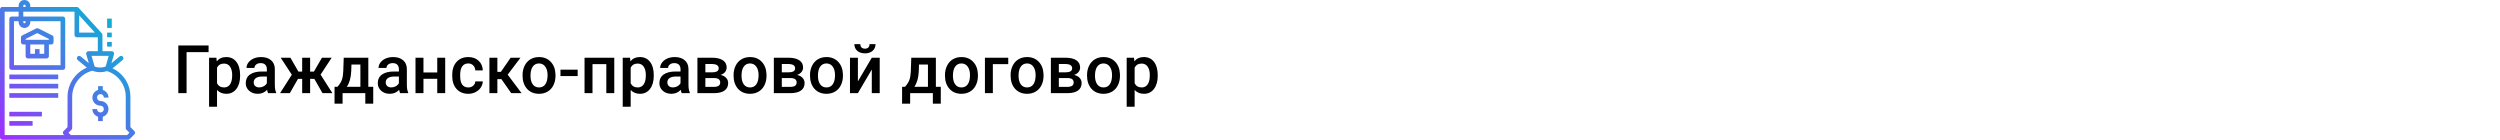
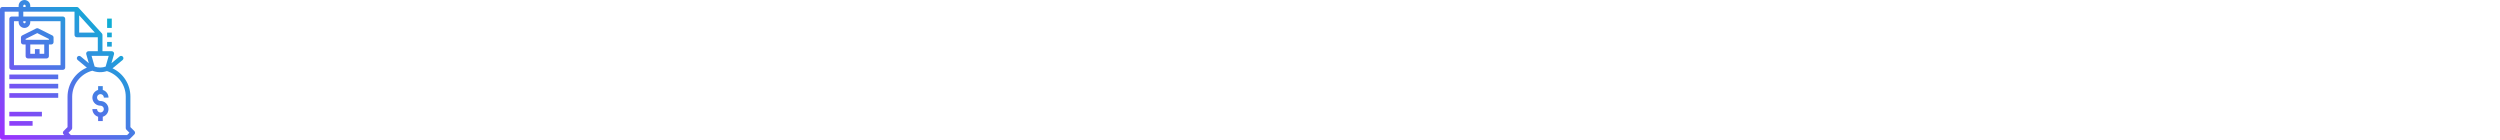
<svg xmlns="http://www.w3.org/2000/svg" width="1342" height="75" viewBox="0 0 1342 75" fill="none">
  <rect width="1342" height="75" fill="white" />
-   <path d="M111.967 27.992H100.154V50H95.725V24.406H111.967V27.992ZM128.895 40.684C128.895 43.625 128.227 45.975 126.891 47.732C125.555 49.478 123.762 50.352 121.512 50.352C119.426 50.352 117.756 49.666 116.502 48.295V57.312H112.23V30.98H116.168L116.344 32.914C117.598 31.391 119.303 30.629 121.459 30.629C123.779 30.629 125.596 31.496 126.908 33.23C128.232 34.953 128.895 37.35 128.895 40.42V40.684ZM124.641 40.315C124.641 38.416 124.26 36.91 123.498 35.797C122.748 34.684 121.67 34.127 120.264 34.127C118.518 34.127 117.264 34.848 116.502 36.289V44.727C117.275 46.203 118.541 46.941 120.299 46.941C121.658 46.941 122.719 46.397 123.48 45.307C124.254 44.205 124.641 42.541 124.641 40.315ZM143.889 50C143.701 49.637 143.537 49.045 143.396 48.225C142.037 49.643 140.373 50.352 138.404 50.352C136.494 50.352 134.936 49.807 133.729 48.717C132.521 47.627 131.918 46.279 131.918 44.674C131.918 42.647 132.668 41.094 134.168 40.016C135.68 38.926 137.836 38.381 140.637 38.381H143.256V37.133C143.256 36.148 142.98 35.363 142.43 34.777C141.879 34.18 141.041 33.881 139.916 33.881C138.943 33.881 138.146 34.127 137.525 34.619C136.904 35.1 136.594 35.715 136.594 36.465H132.322C132.322 35.422 132.668 34.449 133.359 33.547C134.051 32.633 134.988 31.918 136.172 31.402C137.367 30.887 138.697 30.629 140.162 30.629C142.389 30.629 144.164 31.191 145.488 32.316C146.812 33.43 147.492 35 147.527 37.027V45.605C147.527 47.316 147.768 48.682 148.248 49.701V50H143.889ZM139.195 46.924C140.039 46.924 140.83 46.719 141.568 46.309C142.318 45.898 142.881 45.348 143.256 44.656V41.07H140.953C139.371 41.07 138.182 41.346 137.385 41.897C136.588 42.447 136.189 43.227 136.189 44.234C136.189 45.055 136.459 45.711 136.998 46.203C137.549 46.684 138.281 46.924 139.195 46.924ZM168.744 42.353H166.477V50H162.205V42.353H159.955L155.578 50H150.34L156.65 40.103L150.674 30.98H155.895L160.201 38.451H162.205V30.98H166.477V38.451H168.498L172.822 30.98H178.043L172.084 40.051L178.43 50H173.121L168.744 42.353ZM181.154 46.59C182.338 45.266 183.129 44.012 183.527 42.828C183.938 41.633 184.184 40.109 184.266 38.258L184.512 30.98H197.713V46.59H200.35V55.66H196.096V50H183.896V55.66H179.572L179.59 46.59H181.154ZM186.164 46.59H193.459V34.654H188.66L188.537 38.293C188.373 41.785 187.582 44.551 186.164 46.59ZM214.764 50C214.576 49.637 214.412 49.045 214.271 48.225C212.912 49.643 211.248 50.352 209.279 50.352C207.369 50.352 205.811 49.807 204.604 48.717C203.396 47.627 202.793 46.279 202.793 44.674C202.793 42.647 203.543 41.094 205.043 40.016C206.555 38.926 208.711 38.381 211.512 38.381H214.131V37.133C214.131 36.148 213.855 35.363 213.305 34.777C212.754 34.18 211.916 33.881 210.791 33.881C209.818 33.881 209.021 34.127 208.4 34.619C207.779 35.1 207.469 35.715 207.469 36.465H203.197C203.197 35.422 203.543 34.449 204.234 33.547C204.926 32.633 205.863 31.918 207.047 31.402C208.242 30.887 209.572 30.629 211.037 30.629C213.264 30.629 215.039 31.191 216.363 32.316C217.688 33.43 218.367 35 218.402 37.027V45.605C218.402 47.316 218.643 48.682 219.123 49.701V50H214.764ZM210.07 46.924C210.914 46.924 211.705 46.719 212.443 46.309C213.193 45.898 213.756 45.348 214.131 44.656V41.07H211.828C210.246 41.07 209.057 41.346 208.26 41.897C207.463 42.447 207.064 43.227 207.064 44.234C207.064 45.055 207.334 45.711 207.873 46.203C208.424 46.684 209.156 46.924 210.07 46.924ZM238.986 50H234.715V42.318H227.314V50H223.043V30.98H227.314V38.908H234.715V30.98H238.986V50ZM251.361 46.941C252.428 46.941 253.312 46.631 254.016 46.01C254.719 45.389 255.094 44.621 255.141 43.707H259.166C259.119 44.891 258.75 45.998 258.059 47.029C257.367 48.049 256.43 48.857 255.246 49.455C254.062 50.053 252.785 50.352 251.414 50.352C248.754 50.352 246.645 49.49 245.086 47.768C243.527 46.045 242.748 43.666 242.748 40.631V40.191C242.748 37.297 243.521 34.982 245.068 33.248C246.615 31.502 248.725 30.629 251.396 30.629C253.658 30.629 255.498 31.291 256.916 32.615C258.346 33.928 259.096 35.656 259.166 37.801H255.141C255.094 36.711 254.719 35.815 254.016 35.111C253.324 34.408 252.439 34.057 251.361 34.057C249.979 34.057 248.912 34.56 248.162 35.568C247.412 36.565 247.031 38.082 247.02 40.121V40.807C247.02 42.869 247.389 44.41 248.127 45.43C248.877 46.438 249.955 46.941 251.361 46.941ZM269.15 42.477H266.988V50H262.717V30.98H266.988V38.574H268.869L274.125 30.98H279.398L272.525 40.086L279.979 50H274.424L269.15 42.477ZM280.506 40.315C280.506 38.451 280.875 36.775 281.613 35.287C282.352 33.787 283.389 32.639 284.725 31.842C286.061 31.033 287.596 30.629 289.33 30.629C291.896 30.629 293.977 31.455 295.57 33.107C297.176 34.76 298.043 36.951 298.172 39.682L298.189 40.684C298.189 42.559 297.826 44.234 297.1 45.711C296.385 47.188 295.354 48.33 294.006 49.139C292.67 49.947 291.123 50.352 289.365 50.352C286.682 50.352 284.531 49.461 282.914 47.68C281.309 45.887 280.506 43.502 280.506 40.525V40.315ZM284.777 40.684C284.777 42.641 285.182 44.176 285.99 45.289C286.799 46.391 287.924 46.941 289.365 46.941C290.807 46.941 291.926 46.379 292.723 45.254C293.531 44.129 293.936 42.482 293.936 40.315C293.936 38.393 293.52 36.869 292.688 35.744C291.867 34.619 290.748 34.057 289.33 34.057C287.936 34.057 286.828 34.613 286.008 35.727C285.188 36.828 284.777 38.48 284.777 40.684ZM310.09 40.842H300.861V37.397H310.09V40.842ZM329.742 50H325.471V34.426H318.053V50H313.781V30.98H329.742V50ZM350.941 40.684C350.941 43.625 350.273 45.975 348.938 47.732C347.602 49.478 345.809 50.352 343.559 50.352C341.473 50.352 339.803 49.666 338.549 48.295V57.312H334.277V30.98H338.215L338.391 32.914C339.645 31.391 341.35 30.629 343.506 30.629C345.826 30.629 347.643 31.496 348.955 33.23C350.279 34.953 350.941 37.35 350.941 40.42V40.684ZM346.688 40.315C346.688 38.416 346.307 36.91 345.545 35.797C344.795 34.684 343.717 34.127 342.311 34.127C340.564 34.127 339.311 34.848 338.549 36.289V44.727C339.322 46.203 340.588 46.941 342.346 46.941C343.705 46.941 344.766 46.397 345.527 45.307C346.301 44.205 346.688 42.541 346.688 40.315ZM365.936 50C365.748 49.637 365.584 49.045 365.443 48.225C364.084 49.643 362.42 50.352 360.451 50.352C358.541 50.352 356.982 49.807 355.775 48.717C354.568 47.627 353.965 46.279 353.965 44.674C353.965 42.647 354.715 41.094 356.215 40.016C357.727 38.926 359.883 38.381 362.684 38.381H365.303V37.133C365.303 36.148 365.027 35.363 364.477 34.777C363.926 34.18 363.088 33.881 361.963 33.881C360.99 33.881 360.193 34.127 359.572 34.619C358.951 35.1 358.641 35.715 358.641 36.465H354.369C354.369 35.422 354.715 34.449 355.406 33.547C356.098 32.633 357.035 31.918 358.219 31.402C359.414 30.887 360.744 30.629 362.209 30.629C364.436 30.629 366.211 31.191 367.535 32.316C368.859 33.43 369.539 35 369.574 37.027V45.605C369.574 47.316 369.814 48.682 370.295 49.701V50H365.936ZM361.242 46.924C362.086 46.924 362.877 46.719 363.615 46.309C364.365 45.898 364.928 45.348 365.303 44.656V41.07H363C361.418 41.07 360.229 41.346 359.432 41.897C358.635 42.447 358.236 43.227 358.236 44.234C358.236 45.055 358.506 45.711 359.045 46.203C359.596 46.684 360.328 46.924 361.242 46.924ZM374.373 50V30.98H382.09C384.691 30.98 386.672 31.438 388.031 32.352C389.391 33.254 390.07 34.555 390.07 36.254C390.07 37.133 389.795 37.924 389.244 38.627C388.705 39.318 387.902 39.852 386.836 40.227C388.078 40.484 389.062 41.006 389.789 41.791C390.516 42.576 390.879 43.502 390.879 44.568C390.879 46.338 390.223 47.685 388.91 48.611C387.609 49.537 385.734 50 383.285 50H374.373ZM378.645 41.897V46.625H383.32C385.512 46.625 386.607 45.84 386.607 44.27C386.607 42.688 385.494 41.897 383.268 41.897H378.645ZM378.645 38.838H382.16C384.586 38.838 385.799 38.123 385.799 36.693C385.799 35.193 384.65 34.42 382.354 34.373H378.645V38.838ZM393.779 40.315C393.779 38.451 394.148 36.775 394.887 35.287C395.625 33.787 396.662 32.639 397.998 31.842C399.334 31.033 400.869 30.629 402.604 30.629C405.17 30.629 407.25 31.455 408.844 33.107C410.449 34.76 411.316 36.951 411.445 39.682L411.463 40.684C411.463 42.559 411.1 44.234 410.373 45.711C409.658 47.188 408.627 48.33 407.279 49.139C405.943 49.947 404.396 50.352 402.639 50.352C399.955 50.352 397.805 49.461 396.188 47.68C394.582 45.887 393.779 43.502 393.779 40.525V40.315ZM398.051 40.684C398.051 42.641 398.455 44.176 399.264 45.289C400.072 46.391 401.197 46.941 402.639 46.941C404.08 46.941 405.199 46.379 405.996 45.254C406.805 44.129 407.209 42.482 407.209 40.315C407.209 38.393 406.793 36.869 405.961 35.744C405.141 34.619 404.021 34.057 402.604 34.057C401.209 34.057 400.102 34.613 399.281 35.727C398.461 36.828 398.051 38.48 398.051 40.684ZM415.4 50V30.98H423.117C425.719 30.98 427.699 31.438 429.059 32.352C430.418 33.254 431.098 34.555 431.098 36.254C431.098 37.133 430.822 37.924 430.271 38.627C429.732 39.318 428.93 39.852 427.863 40.227C429.105 40.484 430.09 41.006 430.816 41.791C431.543 42.576 431.906 43.502 431.906 44.568C431.906 46.338 431.25 47.685 429.938 48.611C428.637 49.537 426.762 50 424.312 50H415.4ZM419.672 41.897V46.625H424.348C426.539 46.625 427.635 45.84 427.635 44.27C427.635 42.688 426.521 41.897 424.295 41.897H419.672ZM419.672 38.838H423.188C425.613 38.838 426.826 38.123 426.826 36.693C426.826 35.193 425.678 34.42 423.381 34.373H419.672V38.838ZM434.807 40.315C434.807 38.451 435.176 36.775 435.914 35.287C436.652 33.787 437.689 32.639 439.025 31.842C440.361 31.033 441.896 30.629 443.631 30.629C446.197 30.629 448.277 31.455 449.871 33.107C451.477 34.76 452.344 36.951 452.473 39.682L452.49 40.684C452.49 42.559 452.127 44.234 451.4 45.711C450.686 47.188 449.654 48.33 448.307 49.139C446.971 49.947 445.424 50.352 443.666 50.352C440.982 50.352 438.832 49.461 437.215 47.68C435.609 45.887 434.807 43.502 434.807 40.525V40.315ZM439.078 40.684C439.078 42.641 439.482 44.176 440.291 45.289C441.1 46.391 442.225 46.941 443.666 46.941C445.107 46.941 446.227 46.379 447.023 45.254C447.832 44.129 448.236 42.482 448.236 40.315C448.236 38.393 447.82 36.869 446.988 35.744C446.168 34.619 445.049 34.057 443.631 34.057C442.236 34.057 441.129 34.613 440.309 35.727C439.488 36.828 439.078 38.48 439.078 40.684ZM467.977 30.98H472.23V50H467.977V37.309L460.523 50H456.27V30.98H460.523V43.672L467.977 30.98ZM469.98 23.686C469.98 25.162 469.465 26.357 468.434 27.271C467.402 28.186 466.025 28.643 464.303 28.643C462.58 28.643 461.203 28.186 460.172 27.271C459.141 26.357 458.625 25.162 458.625 23.686H461.824C461.824 24.459 462.041 25.062 462.475 25.496C462.92 25.918 463.529 26.129 464.303 26.129C465.076 26.129 465.68 25.918 466.113 25.496C466.547 25.062 466.764 24.459 466.764 23.686H469.98ZM485.818 46.59C487.002 45.266 487.793 44.012 488.191 42.828C488.602 41.633 488.848 40.109 488.93 38.258L489.176 30.98H502.377V46.59H505.014V55.66H500.76V50H488.561V55.66H484.236L484.254 46.59H485.818ZM490.828 46.59H498.123V34.654H493.324L493.201 38.293C493.037 41.785 492.246 44.551 490.828 46.59ZM507.264 40.315C507.264 38.451 507.633 36.775 508.371 35.287C509.109 33.787 510.146 32.639 511.482 31.842C512.818 31.033 514.354 30.629 516.088 30.629C518.654 30.629 520.734 31.455 522.328 33.107C523.934 34.76 524.801 36.951 524.93 39.682L524.947 40.684C524.947 42.559 524.584 44.234 523.857 45.711C523.143 47.188 522.111 48.33 520.764 49.139C519.428 49.947 517.881 50.352 516.123 50.352C513.439 50.352 511.289 49.461 509.672 47.68C508.066 45.887 507.264 43.502 507.264 40.525V40.315ZM511.535 40.684C511.535 42.641 511.939 44.176 512.748 45.289C513.557 46.391 514.682 46.941 516.123 46.941C517.564 46.941 518.684 46.379 519.48 45.254C520.289 44.129 520.693 42.482 520.693 40.315C520.693 38.393 520.277 36.869 519.445 35.744C518.625 34.619 517.506 34.057 516.088 34.057C514.693 34.057 513.586 34.613 512.766 35.727C511.945 36.828 511.535 38.48 511.535 40.684ZM541.225 34.426H532.963V50H528.709V30.98H541.225V34.426ZM542.49 40.315C542.49 38.451 542.859 36.775 543.598 35.287C544.336 33.787 545.373 32.639 546.709 31.842C548.045 31.033 549.58 30.629 551.314 30.629C553.881 30.629 555.961 31.455 557.555 33.107C559.16 34.76 560.027 36.951 560.156 39.682L560.174 40.684C560.174 42.559 559.811 44.234 559.084 45.711C558.369 47.188 557.338 48.33 555.99 49.139C554.654 49.947 553.107 50.352 551.35 50.352C548.666 50.352 546.516 49.461 544.898 47.68C543.293 45.887 542.49 43.502 542.49 40.525V40.315ZM546.762 40.684C546.762 42.641 547.166 44.176 547.975 45.289C548.783 46.391 549.908 46.941 551.35 46.941C552.791 46.941 553.91 46.379 554.707 45.254C555.516 44.129 555.92 42.482 555.92 40.315C555.92 38.393 555.504 36.869 554.672 35.744C553.852 34.619 552.732 34.057 551.314 34.057C549.92 34.057 548.812 34.613 547.992 35.727C547.172 36.828 546.762 38.48 546.762 40.684ZM564.111 50V30.98H571.828C574.43 30.98 576.41 31.438 577.77 32.352C579.129 33.254 579.809 34.555 579.809 36.254C579.809 37.133 579.533 37.924 578.982 38.627C578.443 39.318 577.641 39.852 576.574 40.227C577.816 40.484 578.801 41.006 579.527 41.791C580.254 42.576 580.617 43.502 580.617 44.568C580.617 46.338 579.961 47.685 578.648 48.611C577.348 49.537 575.473 50 573.023 50H564.111ZM568.383 41.897V46.625H573.059C575.25 46.625 576.346 45.84 576.346 44.27C576.346 42.688 575.232 41.897 573.006 41.897H568.383ZM568.383 38.838H571.898C574.324 38.838 575.537 38.123 575.537 36.693C575.537 35.193 574.389 34.42 572.092 34.373H568.383V38.838ZM583.518 40.315C583.518 38.451 583.887 36.775 584.625 35.287C585.363 33.787 586.4 32.639 587.736 31.842C589.072 31.033 590.607 30.629 592.342 30.629C594.908 30.629 596.988 31.455 598.582 33.107C600.188 34.76 601.055 36.951 601.184 39.682L601.201 40.684C601.201 42.559 600.838 44.234 600.111 45.711C599.396 47.188 598.365 48.33 597.018 49.139C595.682 49.947 594.135 50.352 592.377 50.352C589.693 50.352 587.543 49.461 585.926 47.68C584.32 45.887 583.518 43.502 583.518 40.525V40.315ZM587.789 40.684C587.789 42.641 588.193 44.176 589.002 45.289C589.811 46.391 590.936 46.941 592.377 46.941C593.818 46.941 594.938 46.379 595.734 45.254C596.543 44.129 596.947 42.482 596.947 40.315C596.947 38.393 596.531 36.869 595.699 35.744C594.879 34.619 593.76 34.057 592.342 34.057C590.947 34.057 589.84 34.613 589.02 35.727C588.199 36.828 587.789 38.48 587.789 40.684ZM621.469 40.684C621.469 43.625 620.801 45.975 619.465 47.732C618.129 49.478 616.336 50.352 614.086 50.352C612 50.352 610.33 49.666 609.076 48.295V57.312H604.805V30.98H608.742L608.918 32.914C610.172 31.391 611.877 30.629 614.033 30.629C616.354 30.629 618.17 31.496 619.482 33.23C620.807 34.953 621.469 37.35 621.469 40.42V40.684ZM617.215 40.315C617.215 38.416 616.834 36.91 616.072 35.797C615.322 34.684 614.244 34.127 612.838 34.127C611.092 34.127 609.838 34.848 609.076 36.289V44.727C609.85 46.203 611.115 46.941 612.873 46.941C614.232 46.941 615.293 46.397 616.055 45.307C616.828 44.205 617.215 42.541 617.215 40.315Z" fill="black" />
  <path d="M12.5 23.875H13.75V30.125C13.75 30.815 14.31 31.375 15 31.375H25C25.69 31.375 26.25 30.815 26.25 30.125V23.875H27.5C28.19 23.875 28.75 23.315 28.75 22.625V20.125C28.75 19.651 28.482 19.219 28.058 19.008L20.558 15.258C20.207 15.082 19.793 15.082 19.442 15.258L11.941 19.008C11.518 19.219 11.25 19.651 11.25 20.125V22.625C11.25 23.315 11.81 23.875 12.5 23.875ZM23.75 28.875H21.25V26.375H18.75V28.875H16.25V23.875H23.75V28.875ZM13.75 20.897L20 17.772L26.25 20.897V21.375H13.75V20.897ZM5 40H31.25V42.5H5V40ZM5 45H31.25V47.5H5V45ZM5 65H17.5V67.5H5V65ZM5 60H22.5V62.5H5V60ZM5 50H31.25V52.5H5V50ZM70 68.232V51.875C70.016 45.37 66.271 39.441 60.39 36.663C60.661 36.474 60.926 36.273 61.181 36.06L65.806 32.21C66.337 31.768 66.407 30.979 65.965 30.449C65.522 29.919 64.734 29.847 64.204 30.29L59.815 33.949L61.207 29.092C61.315 28.715 61.239 28.308 61.002 27.995C60.764 27.681 60.393 27.498 60 27.5H55V18.75C55 18.724 54.988 18.7 54.986 18.674C54.98 18.575 54.962 18.478 54.931 18.384C54.921 18.342 54.908 18.3 54.894 18.259C54.841 18.129 54.767 18.009 54.675 17.904L42.175 4.154C42.068 4.041 41.941 3.95 41.8 3.884C41.761 3.865 41.722 3.849 41.681 3.836C41.567 3.793 41.446 3.767 41.324 3.761C41.299 3.756 41.275 3.752 41.25 3.75H16.25V3.125C16.25 1.399 14.851 0 13.125 0C11.399 0 10 1.399 10 3.125V3.75H1.25C0.56 3.75 0 4.31 0 5V73.75C0 74.44 0.56 75 1.25 75H68.75C69.081 75 69.399 74.868 69.634 74.634L72.134 72.134C72.621 71.645 72.621 70.855 72.134 70.366L70 68.232ZM56.709 35.743C54.797 36.417 52.712 36.417 50.801 35.743L49.158 30H58.345L56.709 35.743ZM50.923 17.5H42.5V8.234L48.019 14.304L50.923 17.5ZM12.5 3.125C12.5 2.78 12.78 2.5 13.125 2.5C13.47 2.5 13.75 2.78 13.75 3.125V3.75H12.5V3.125ZM2.5 6.25H10V8.875H6.25C5.56 8.875 5 9.435 5 10.125V36.25C5 36.94 5.56 37.5 6.25 37.5H33.75C34.44 37.5 35 36.94 35 36.25V10.125C35 9.435 34.44 8.875 33.75 8.875H12.5V6.25H40V18.75C40 19.44 40.56 20 41.25 20H52.5V27.5H47.5C47.108 27.5 46.738 27.684 46.502 27.997C46.267 28.311 46.191 28.716 46.299 29.094L47.687 33.945L43.301 30.29C42.771 29.847 41.982 29.919 41.54 30.449C41.097 30.979 41.169 31.768 41.699 32.21L46.324 36.06C46.426 36.145 46.535 36.22 46.641 36.301C40.38 38.953 36.295 45.075 36.25 51.875V68.232L34.116 70.366C33.629 70.855 33.629 71.645 34.116 72.134L34.482 72.5H2.5V6.25ZM12.5 11.375H13.75V11.875C13.75 12.22 13.47 12.5 13.125 12.5C12.78 12.5 12.5 12.22 12.5 11.875V11.375ZM13.125 15C14.851 15 16.25 13.601 16.25 11.875V11.375H32.5V35H7.5V11.375H10V11.875C10 13.601 11.399 15 13.125 15ZM68.232 72.5H38.018L36.768 71.25L38.384 69.634C38.618 69.399 38.75 69.081 38.75 68.75V51.875C38.793 45.325 43.225 39.618 49.561 37.958C52.065 38.942 54.837 39.011 57.388 38.154C63.405 40.011 67.507 45.577 67.5 51.875V68.75C67.5 69.081 67.632 69.399 67.866 69.634L69.482 71.25L68.232 72.5ZM52.09 52.401C52.09 53.409 52.908 54.227 53.916 54.227C56.058 54.223 57.878 55.791 58.192 57.91C58.506 60.028 57.217 62.056 55.166 62.673V65H52.666V62.673C50.844 62.125 49.595 60.45 49.59 58.547H52.09C52.089 59.556 52.907 60.375 53.915 60.375C54.924 60.375 55.742 59.558 55.743 58.549C55.743 57.54 54.925 56.722 53.916 56.722C51.773 56.729 49.95 55.16 49.636 53.04C49.322 50.92 50.613 48.891 52.666 48.276V46.25H55.166V48.281C56.988 48.829 58.237 50.504 58.241 52.406H55.741C55.759 51.743 55.414 51.122 54.843 50.785C54.271 50.448 53.561 50.448 52.989 50.785C52.417 51.122 52.073 51.743 52.09 52.406V52.401ZM57.5 22.5H60V25H57.5V22.5ZM57.5 17.5H60V20H57.5V17.5ZM60 15H57.5V10H60V15Z" fill="url(#paint0_linear)" />
  <defs>
    <linearGradient id="paint0_linear" x1="0.054" y1="74.321" x2="62.188" y2="12.188" gradientUnits="userSpaceOnUse">
      <stop stop-color="#9F2FFF" />
      <stop offset="1" stop-color="#0BB1D3" />
    </linearGradient>
  </defs>
</svg>